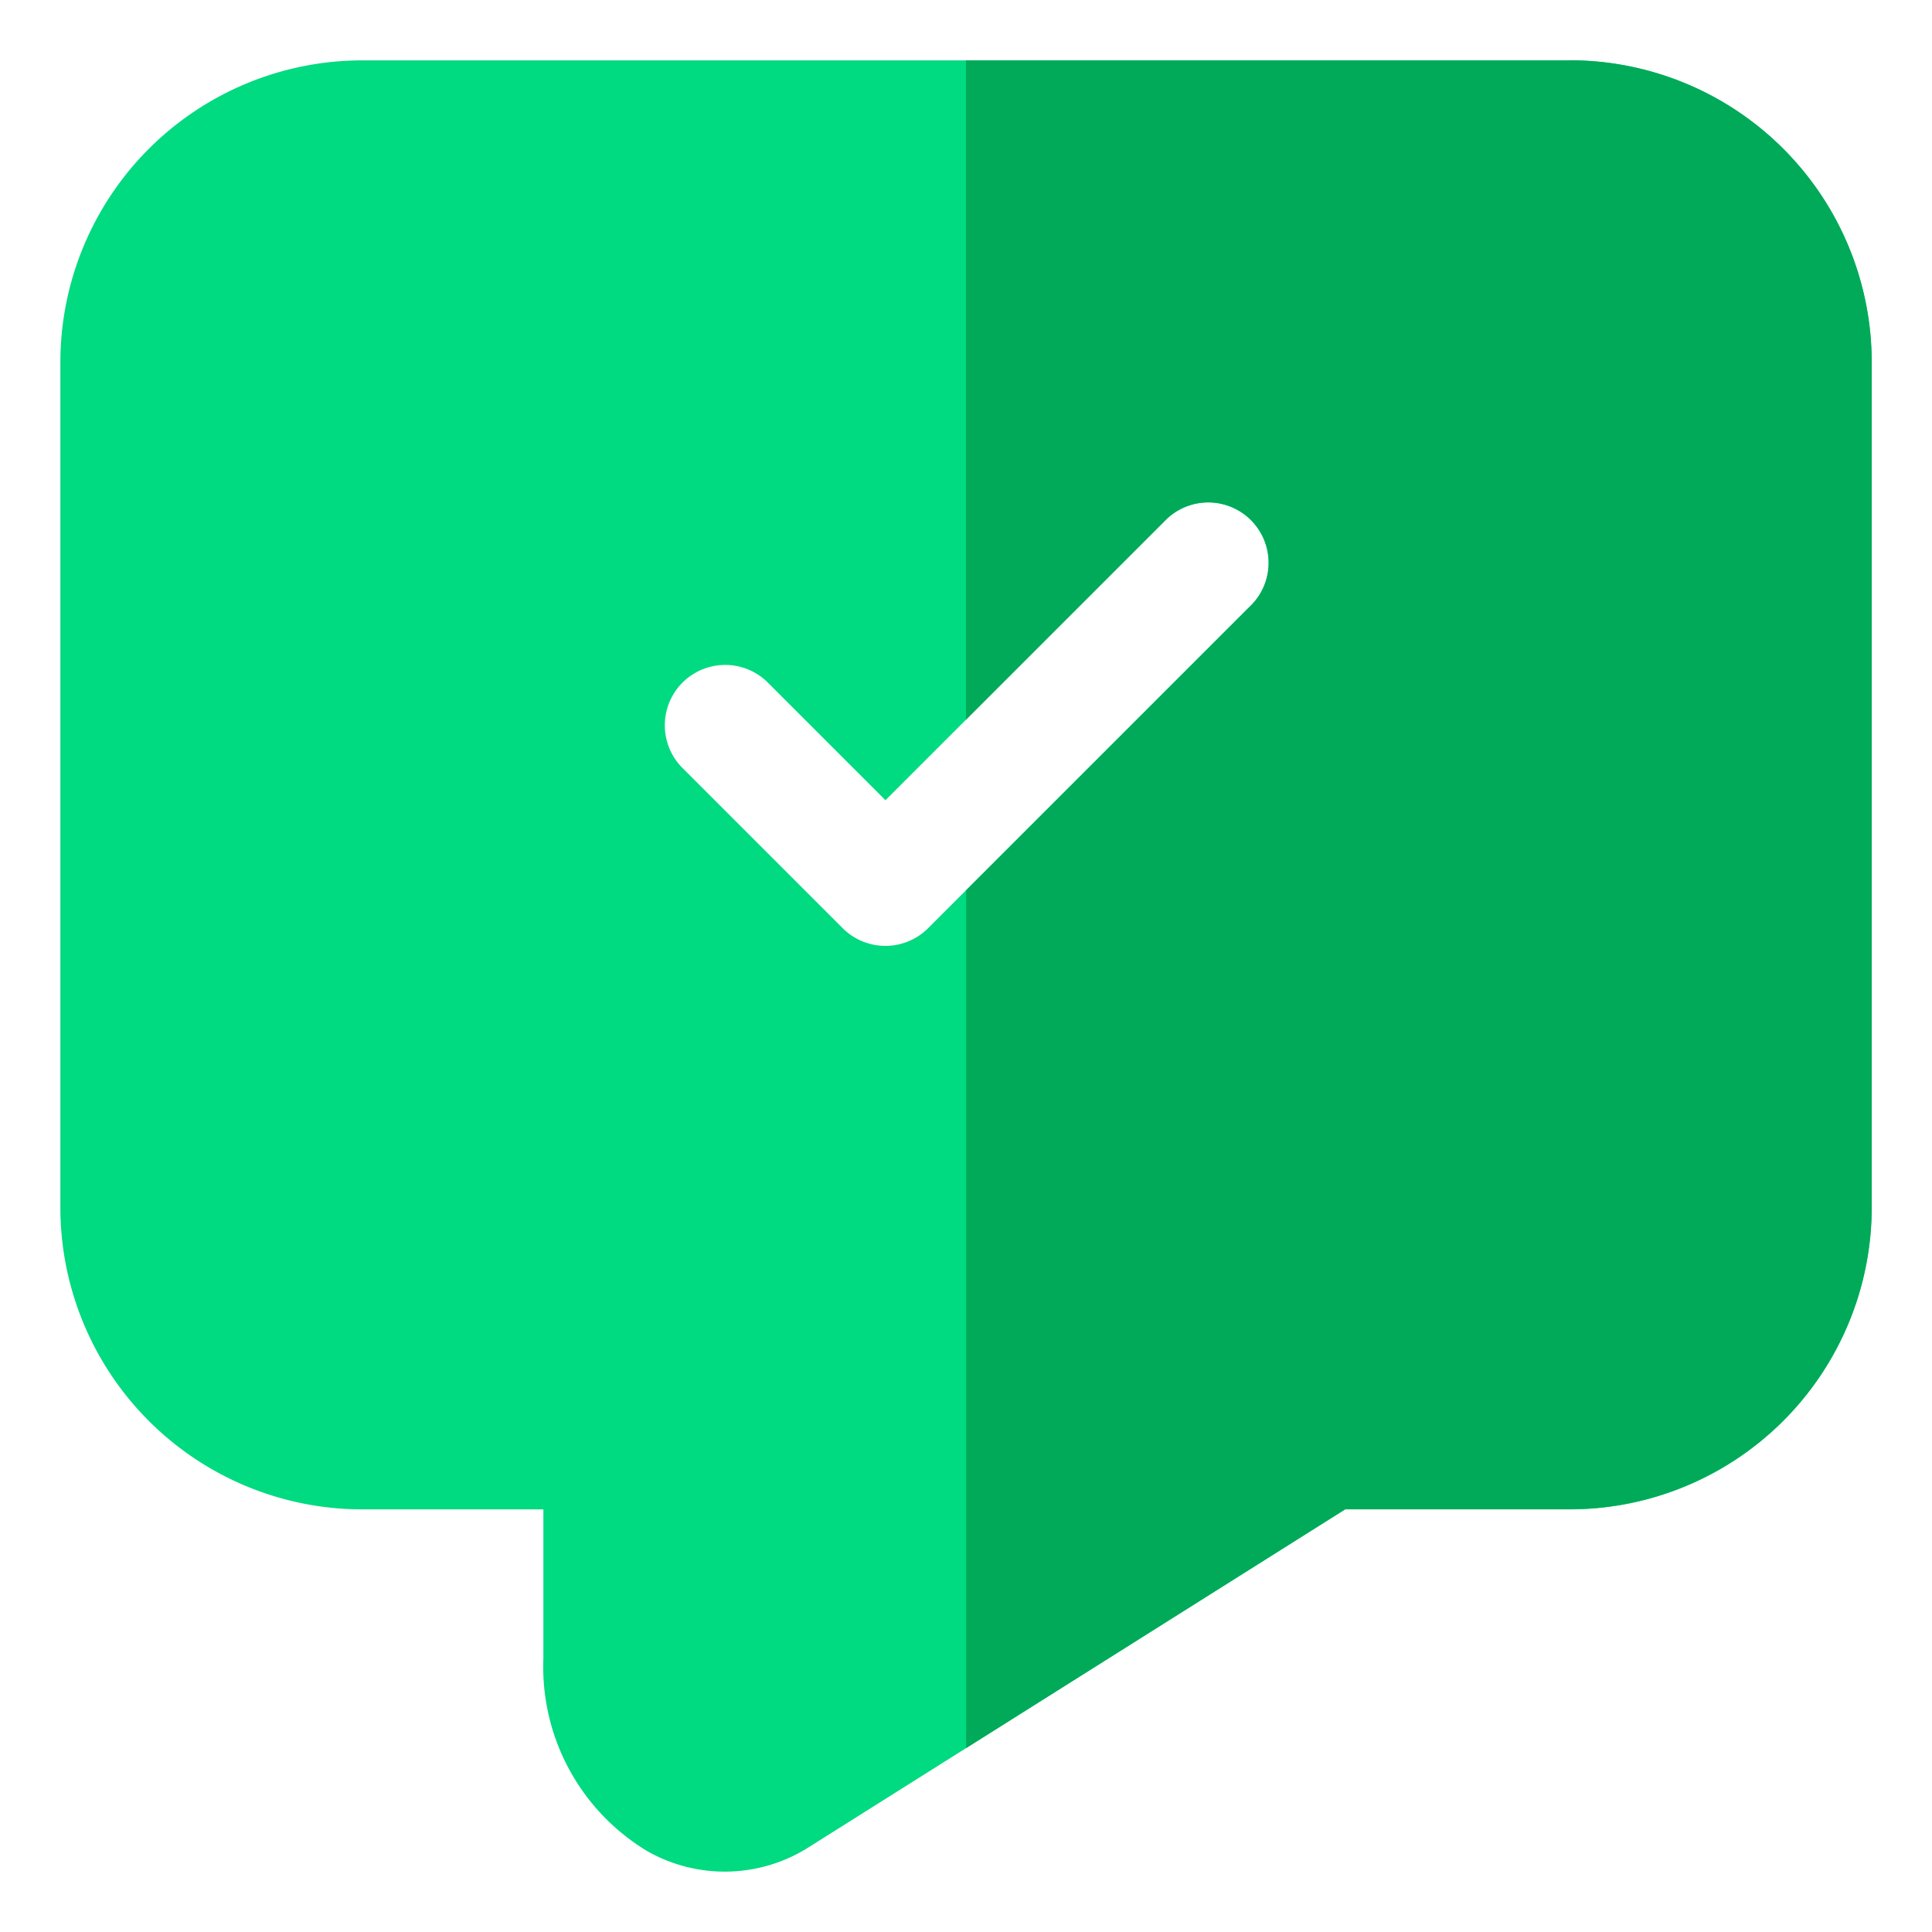
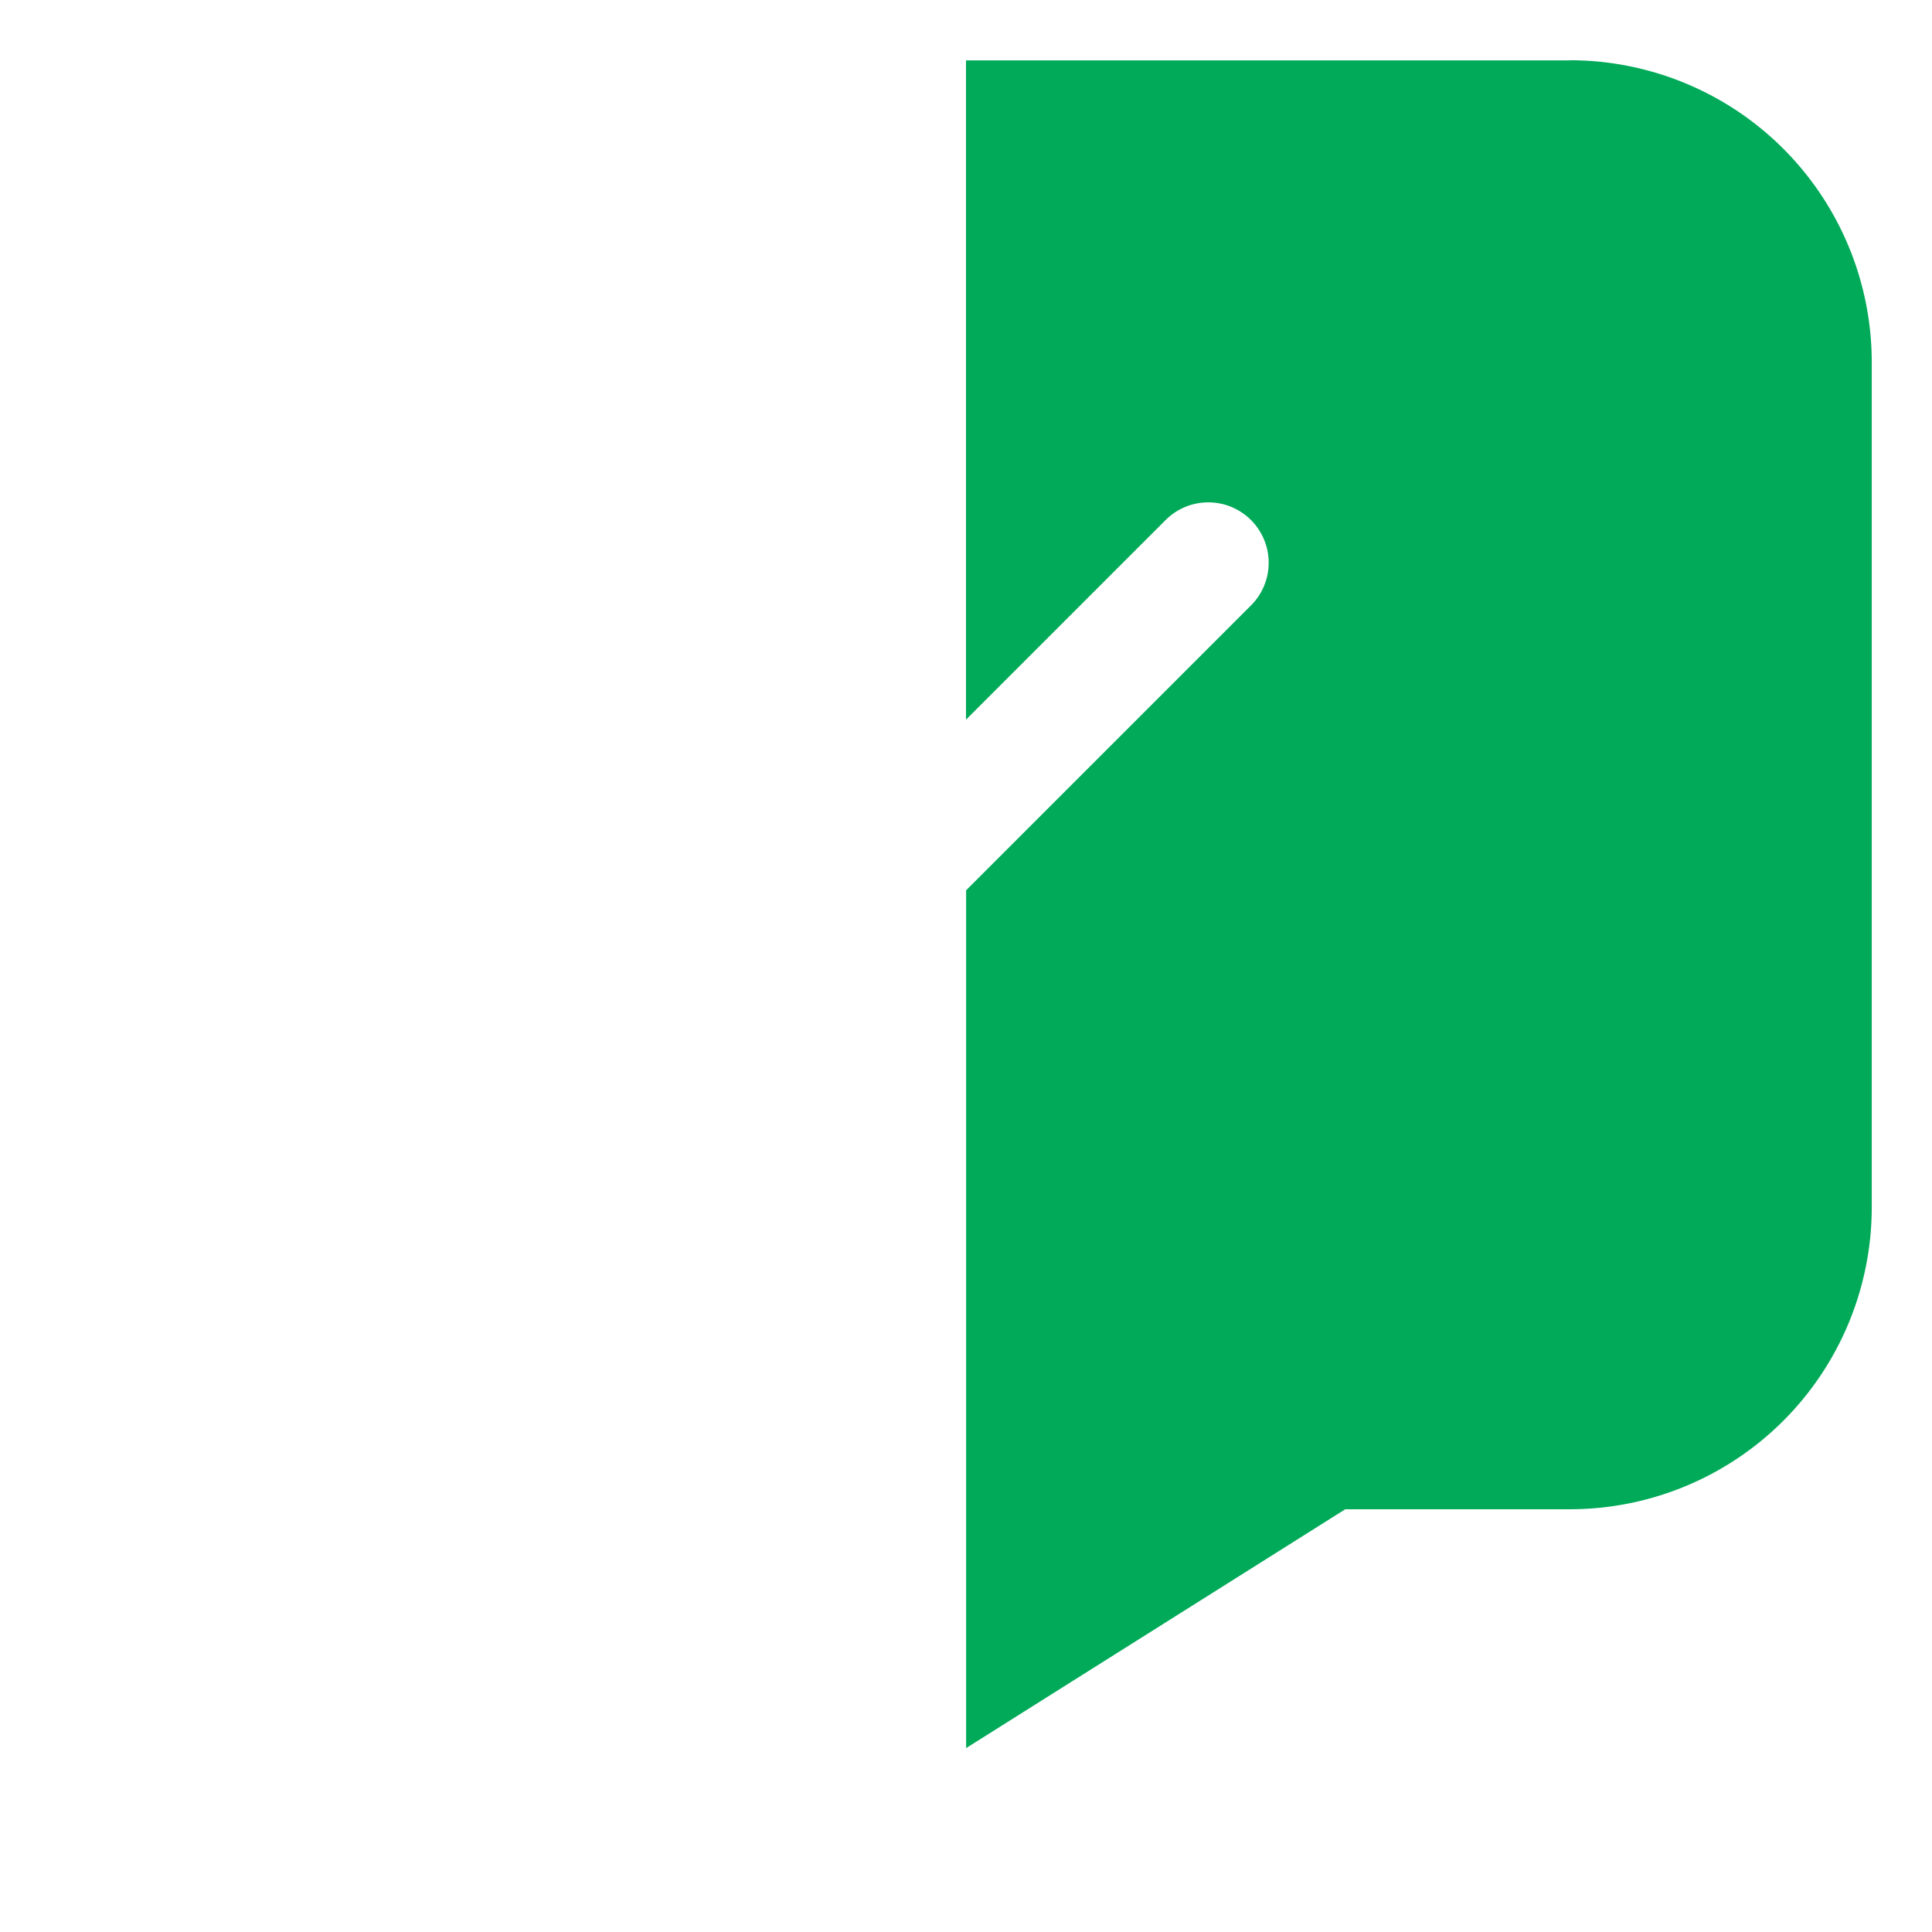
<svg xmlns="http://www.w3.org/2000/svg" id="Flat" height="512" viewBox="0 0 16 16" width="512">
-   <path d="m13 .5h-10a2.501 2.501 0 0 0 -2.5 2.5v7a2.501 2.501 0 0 0 2.5 2.5h1.5v1.24a1.78 1.78 0 0 0 .86 1.59 1.298 1.298 0 0 0 1.35-.04l4.43-2.79h1.86a2.501 2.501 0 0 0 2.5-2.5v-7a2.501 2.501 0 0 0 -2.5-2.5zm-2.647 4.52-2.667 2.667a.5.5 0 0 1 -.707 0l-1.333-1.333a.5.5 0 0 1 .707-.707l.98.98 2.313-2.313a.5.5 0 1 1 .707.707z" fill="#00da80" />
  <path d="m13 .5h-5v5.46l1.647-1.647a.5.5 0 1 1 .707.707l-2.353 2.353v7.104l3.14-1.978h1.86a2.501 2.501 0 0 0 2.5-2.5v-7a2.501 2.501 0 0 0 -2.5-2.5z" fill="#00aa59" />
</svg>